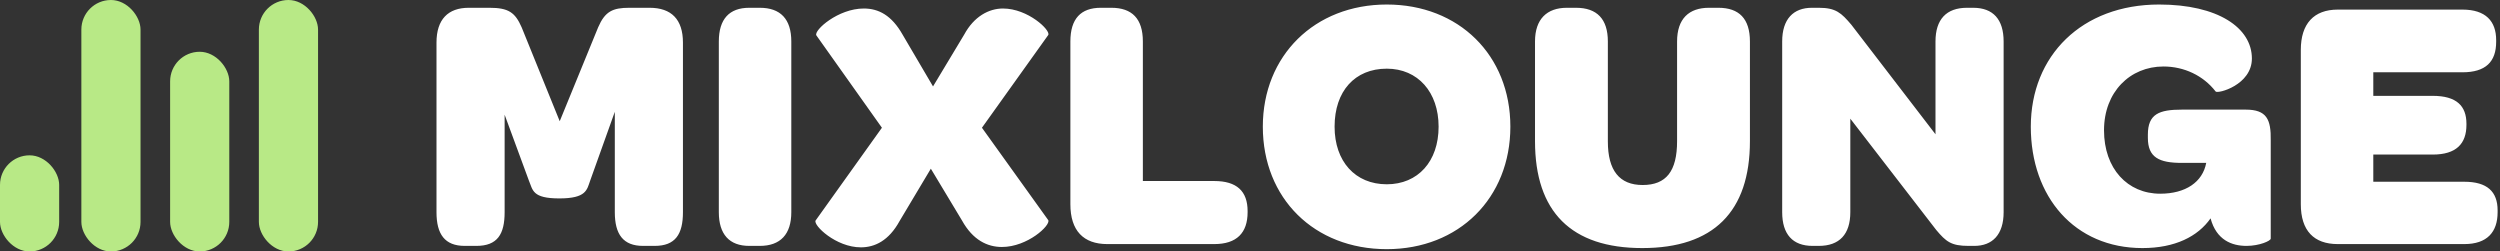
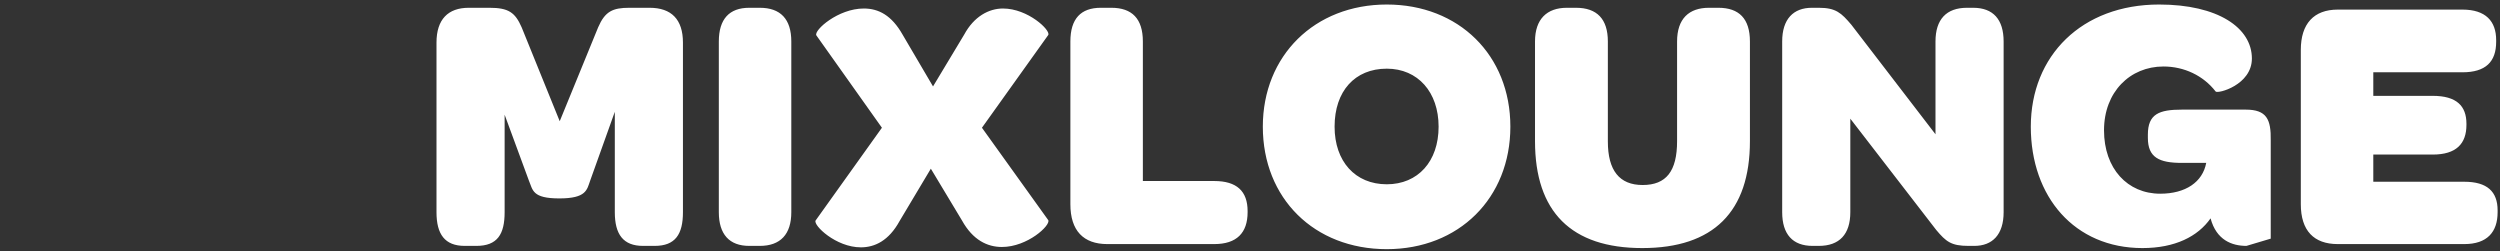
<svg xmlns="http://www.w3.org/2000/svg" width="338px" height="34px" viewBox="0 0 338 34" version="1.1">
  <rect x="0" y="0" width="338" height="34" fill="#333333" stroke="none" />
  <title>mixlounge-logo</title>
  <desc>Created with Sketch.</desc>
  <defs />
  <g id="Page-1" stroke="none" stroke-width="1" fill="none" fill-rule="evenodd">
    <g id="Artboard-Copy" transform="translate(-47, -70)">
      <g id="mixlounge-logo" transform="translate(47, 64)">
-         <path d="M62.836,39.245 C60.141,39.245 59.014,37.677 59.014,34.688 L59.014,11.756 C59.014,8.62 60.582,7.052 63.375,7.052 L66.168,7.052 C68.765,7.052 69.647,7.689 70.529,9.698 L75.674,22.389 L80.868,9.698 C81.799,7.542 82.828,7.052 85.082,7.052 L87.826,7.052 C90.766,7.052 92.334,8.62 92.334,11.756 L92.334,34.688 C92.334,37.677 91.305,39.245 88.512,39.245 L86.944,39.245 C84.249,39.245 83.122,37.677 83.122,34.688 L83.122,21.115 L79.79,30.425 C79.349,31.65 79.3,32.826 75.625,32.826 C71.95,32.826 72.048,31.699 71.509,30.425 L68.226,21.507 L68.226,34.688 C68.226,37.677 67.246,39.245 64.404,39.245 L62.836,39.245 Z M101.301,39.245 C98.606,39.245 97.185,37.677 97.185,34.688 L97.185,11.609 C97.185,8.571 98.606,7.052 101.301,7.052 L102.722,7.052 C105.515,7.052 106.985,8.571 106.985,11.609 L106.985,34.688 C106.985,37.677 105.515,39.245 102.722,39.245 L101.301,39.245 Z M116.785,7.15 C118.794,7.15 120.558,8.081 122.028,10.678 L126.144,17.685 L130.358,10.678 C131.681,8.228 133.69,7.15 135.601,7.15 C138.982,7.15 142.069,10.09 141.726,10.727 L132.759,23.271 L141.726,35.766 C142.069,36.452 138.933,39.392 135.454,39.392 C133.494,39.392 131.534,38.461 130.064,35.815 L125.85,28.808 L121.636,35.864 C120.166,38.559 118.255,39.441 116.393,39.441 C113.012,39.441 109.925,36.452 110.268,35.815 L119.235,23.271 L110.366,10.776 C110.023,10.09 113.306,7.15 116.785,7.15 Z M149.713,39 C146.479,39 144.715,37.187 144.715,33.61 L144.715,11.609 C144.715,8.522 146.136,7.052 148.831,7.052 L150.252,7.052 C153.045,7.052 154.515,8.522 154.515,11.609 L154.515,30.474 L164.168,30.474 C167.206,30.474 168.676,31.846 168.676,34.541 L168.676,34.688 C168.676,37.481 167.206,39 164.168,39 L149.713,39 Z M187.492,39.686 C177.692,39.686 170.734,32.826 170.734,23.124 C170.734,13.52 177.741,6.611 187.492,6.611 C197.243,6.611 204.201,13.471 204.201,23.124 C204.201,32.777 197.243,39.686 187.492,39.686 Z M187.492,30.915 C191.706,30.915 194.499,27.828 194.499,23.124 C194.499,18.469 191.706,15.284 187.492,15.284 C183.18,15.284 180.436,18.322 180.436,23.124 C180.436,27.828 183.229,30.915 187.492,30.915 Z M222.037,39.539 C212.433,39.539 207.533,34.639 207.533,25.084 L207.533,11.609 C207.533,8.571 209.15,7.052 211.845,7.052 L213.07,7.052 C215.912,7.052 217.382,8.571 217.382,11.609 L217.382,25.133 C217.382,29.053 218.95,31.013 222.086,31.013 C225.271,31.013 226.741,29.151 226.741,25.084 L226.741,11.609 C226.741,8.522 228.358,7.052 231.053,7.052 L232.327,7.052 C235.12,7.052 236.59,8.522 236.59,11.609 L236.59,25.084 C236.59,34.639 231.641,39.539 222.037,39.539 Z M245.067,39.245 C242.372,39.245 240.951,37.677 240.951,34.688 L240.951,11.609 C240.951,8.571 242.47,7.052 244.969,7.052 L245.9,7.052 C248.203,7.052 248.938,7.738 250.31,9.355 L261.678,24.153 L261.678,11.609 C261.678,8.62 263.148,7.052 265.941,7.052 L266.774,7.052 C269.469,7.052 270.89,8.62 270.89,11.609 L270.89,34.688 C270.89,37.726 269.371,39.245 266.921,39.245 L266.137,39.245 C263.785,39.245 263.099,38.657 261.776,37.089 L250.163,22.046 L250.163,34.688 C250.163,37.677 248.693,39.245 245.9,39.245 L245.067,39.245 Z M303.72,39.245 C301.76,39.245 299.653,38.461 298.869,35.521 C297.154,37.971 294.067,39.539 289.657,39.539 C280.494,39.539 274.565,32.63 274.565,23.124 C274.565,13.52 281.474,6.611 291.911,6.611 C299.849,6.611 304.455,9.747 304.455,13.912 C304.455,17.489 299.849,18.714 299.555,18.371 C297.889,16.215 295.292,14.99 292.499,14.99 C287.991,14.99 284.463,18.42 284.463,23.614 C284.463,28.808 287.648,32.189 292.058,32.189 C295.488,32.189 297.791,30.621 298.281,28.024 L294.998,28.024 C291.911,28.024 290.392,27.289 290.392,24.643 L290.392,24.202 C290.392,21.409 291.911,20.821 294.998,20.821 L303.622,20.821 C306.464,20.821 307.052,22.144 307.003,24.986 L307.003,38.265 C307.003,38.559 305.484,39.245 303.72,39.245 Z M316.068,39 C312.834,39 311.07,37.187 311.07,33.61 L311.07,12.736 C311.07,9.208 312.834,7.297 316.068,7.297 L332.924,7.297 C336.06,7.297 337.481,8.865 337.481,11.413 L337.481,11.658 C337.481,14.353 336.06,15.774 332.924,15.774 L320.87,15.774 L320.87,18.959 L328.906,18.959 C332.14,18.959 333.463,20.331 333.463,22.732 L333.463,22.879 C333.463,25.427 332.091,26.897 328.906,26.897 L320.87,26.897 L320.87,30.572 L333.169,30.572 C336.256,30.572 337.677,31.895 337.677,34.443 L337.677,34.688 C337.677,37.383 336.256,39 333.169,39 L316.068,39 Z" id="MixLounge" fill="#FFFFFF" />
+         <path d="M62.836,39.245 C60.141,39.245 59.014,37.677 59.014,34.688 L59.014,11.756 C59.014,8.62 60.582,7.052 63.375,7.052 L66.168,7.052 C68.765,7.052 69.647,7.689 70.529,9.698 L75.674,22.389 L80.868,9.698 C81.799,7.542 82.828,7.052 85.082,7.052 L87.826,7.052 C90.766,7.052 92.334,8.62 92.334,11.756 L92.334,34.688 C92.334,37.677 91.305,39.245 88.512,39.245 L86.944,39.245 C84.249,39.245 83.122,37.677 83.122,34.688 L83.122,21.115 L79.79,30.425 C79.349,31.65 79.3,32.826 75.625,32.826 C71.95,32.826 72.048,31.699 71.509,30.425 L68.226,21.507 L68.226,34.688 C68.226,37.677 67.246,39.245 64.404,39.245 L62.836,39.245 Z M101.301,39.245 C98.606,39.245 97.185,37.677 97.185,34.688 L97.185,11.609 C97.185,8.571 98.606,7.052 101.301,7.052 L102.722,7.052 C105.515,7.052 106.985,8.571 106.985,11.609 L106.985,34.688 C106.985,37.677 105.515,39.245 102.722,39.245 L101.301,39.245 Z M116.785,7.15 C118.794,7.15 120.558,8.081 122.028,10.678 L126.144,17.685 L130.358,10.678 C131.681,8.228 133.69,7.15 135.601,7.15 C138.982,7.15 142.069,10.09 141.726,10.727 L132.759,23.271 L141.726,35.766 C142.069,36.452 138.933,39.392 135.454,39.392 C133.494,39.392 131.534,38.461 130.064,35.815 L125.85,28.808 L121.636,35.864 C120.166,38.559 118.255,39.441 116.393,39.441 C113.012,39.441 109.925,36.452 110.268,35.815 L119.235,23.271 L110.366,10.776 C110.023,10.09 113.306,7.15 116.785,7.15 Z M149.713,39 C146.479,39 144.715,37.187 144.715,33.61 L144.715,11.609 C144.715,8.522 146.136,7.052 148.831,7.052 L150.252,7.052 C153.045,7.052 154.515,8.522 154.515,11.609 L154.515,30.474 L164.168,30.474 C167.206,30.474 168.676,31.846 168.676,34.541 L168.676,34.688 C168.676,37.481 167.206,39 164.168,39 L149.713,39 Z M187.492,39.686 C177.692,39.686 170.734,32.826 170.734,23.124 C170.734,13.52 177.741,6.611 187.492,6.611 C197.243,6.611 204.201,13.471 204.201,23.124 C204.201,32.777 197.243,39.686 187.492,39.686 Z M187.492,30.915 C191.706,30.915 194.499,27.828 194.499,23.124 C194.499,18.469 191.706,15.284 187.492,15.284 C183.18,15.284 180.436,18.322 180.436,23.124 C180.436,27.828 183.229,30.915 187.492,30.915 Z M222.037,39.539 C212.433,39.539 207.533,34.639 207.533,25.084 L207.533,11.609 C207.533,8.571 209.15,7.052 211.845,7.052 L213.07,7.052 C215.912,7.052 217.382,8.571 217.382,11.609 L217.382,25.133 C217.382,29.053 218.95,31.013 222.086,31.013 C225.271,31.013 226.741,29.151 226.741,25.084 L226.741,11.609 C226.741,8.522 228.358,7.052 231.053,7.052 L232.327,7.052 C235.12,7.052 236.59,8.522 236.59,11.609 L236.59,25.084 C236.59,34.639 231.641,39.539 222.037,39.539 Z M245.067,39.245 C242.372,39.245 240.951,37.677 240.951,34.688 L240.951,11.609 C240.951,8.571 242.47,7.052 244.969,7.052 L245.9,7.052 C248.203,7.052 248.938,7.738 250.31,9.355 L261.678,24.153 L261.678,11.609 C261.678,8.62 263.148,7.052 265.941,7.052 L266.774,7.052 C269.469,7.052 270.89,8.62 270.89,11.609 L270.89,34.688 C270.89,37.726 269.371,39.245 266.921,39.245 L266.137,39.245 C263.785,39.245 263.099,38.657 261.776,37.089 L250.163,22.046 L250.163,34.688 C250.163,37.677 248.693,39.245 245.9,39.245 L245.067,39.245 Z M303.72,39.245 C301.76,39.245 299.653,38.461 298.869,35.521 C297.154,37.971 294.067,39.539 289.657,39.539 C280.494,39.539 274.565,32.63 274.565,23.124 C274.565,13.52 281.474,6.611 291.911,6.611 C299.849,6.611 304.455,9.747 304.455,13.912 C304.455,17.489 299.849,18.714 299.555,18.371 C297.889,16.215 295.292,14.99 292.499,14.99 C287.991,14.99 284.463,18.42 284.463,23.614 C284.463,28.808 287.648,32.189 292.058,32.189 C295.488,32.189 297.791,30.621 298.281,28.024 L294.998,28.024 C291.911,28.024 290.392,27.289 290.392,24.643 L290.392,24.202 C290.392,21.409 291.911,20.821 294.998,20.821 L303.622,20.821 C306.464,20.821 307.052,22.144 307.003,24.986 L307.003,38.265 Z M316.068,39 C312.834,39 311.07,37.187 311.07,33.61 L311.07,12.736 C311.07,9.208 312.834,7.297 316.068,7.297 L332.924,7.297 C336.06,7.297 337.481,8.865 337.481,11.413 L337.481,11.658 C337.481,14.353 336.06,15.774 332.924,15.774 L320.87,15.774 L320.87,18.959 L328.906,18.959 C332.14,18.959 333.463,20.331 333.463,22.732 L333.463,22.879 C333.463,25.427 332.091,26.897 328.906,26.897 L320.87,26.897 L320.87,30.572 L333.169,30.572 C336.256,30.572 337.677,31.895 337.677,34.443 L337.677,34.688 C337.677,37.383 336.256,39 333.169,39 L316.068,39 Z" id="MixLounge" fill="#FFFFFF" />
        <g id="Group" transform="translate(0, 6)" fill="#B8E986">
-           <rect id="Rectangle-Copy" x="11" y="0" width="8" height="34" rx="4" />
-           <rect id="Rectangle-Copy-2" x="35" y="0" width="8" height="34" rx="4" />
-           <rect id="Rectangle-Copy-5" x="23" y="7" width="8" height="27" rx="4" />
-           <rect id="Rectangle-Copy-6" x="0" y="21" width="8" height="13" rx="4" />
-         </g>
+           </g>
      </g>
    </g>
  </g>
</svg>